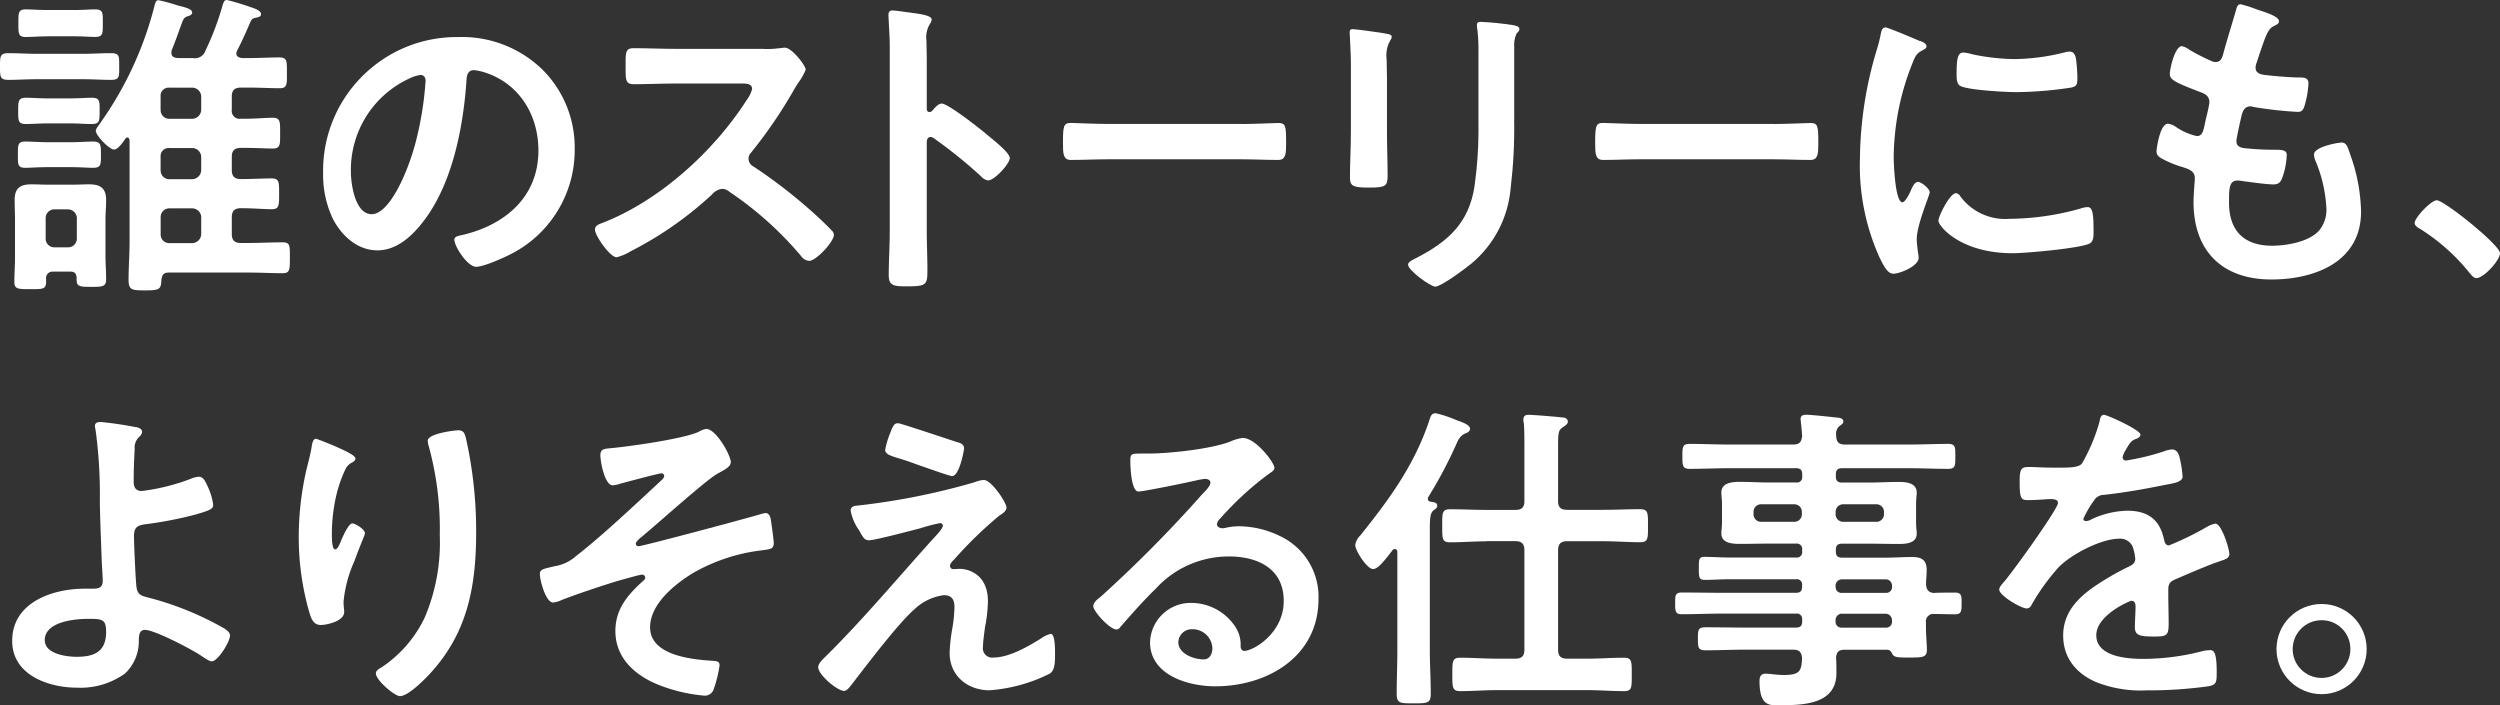
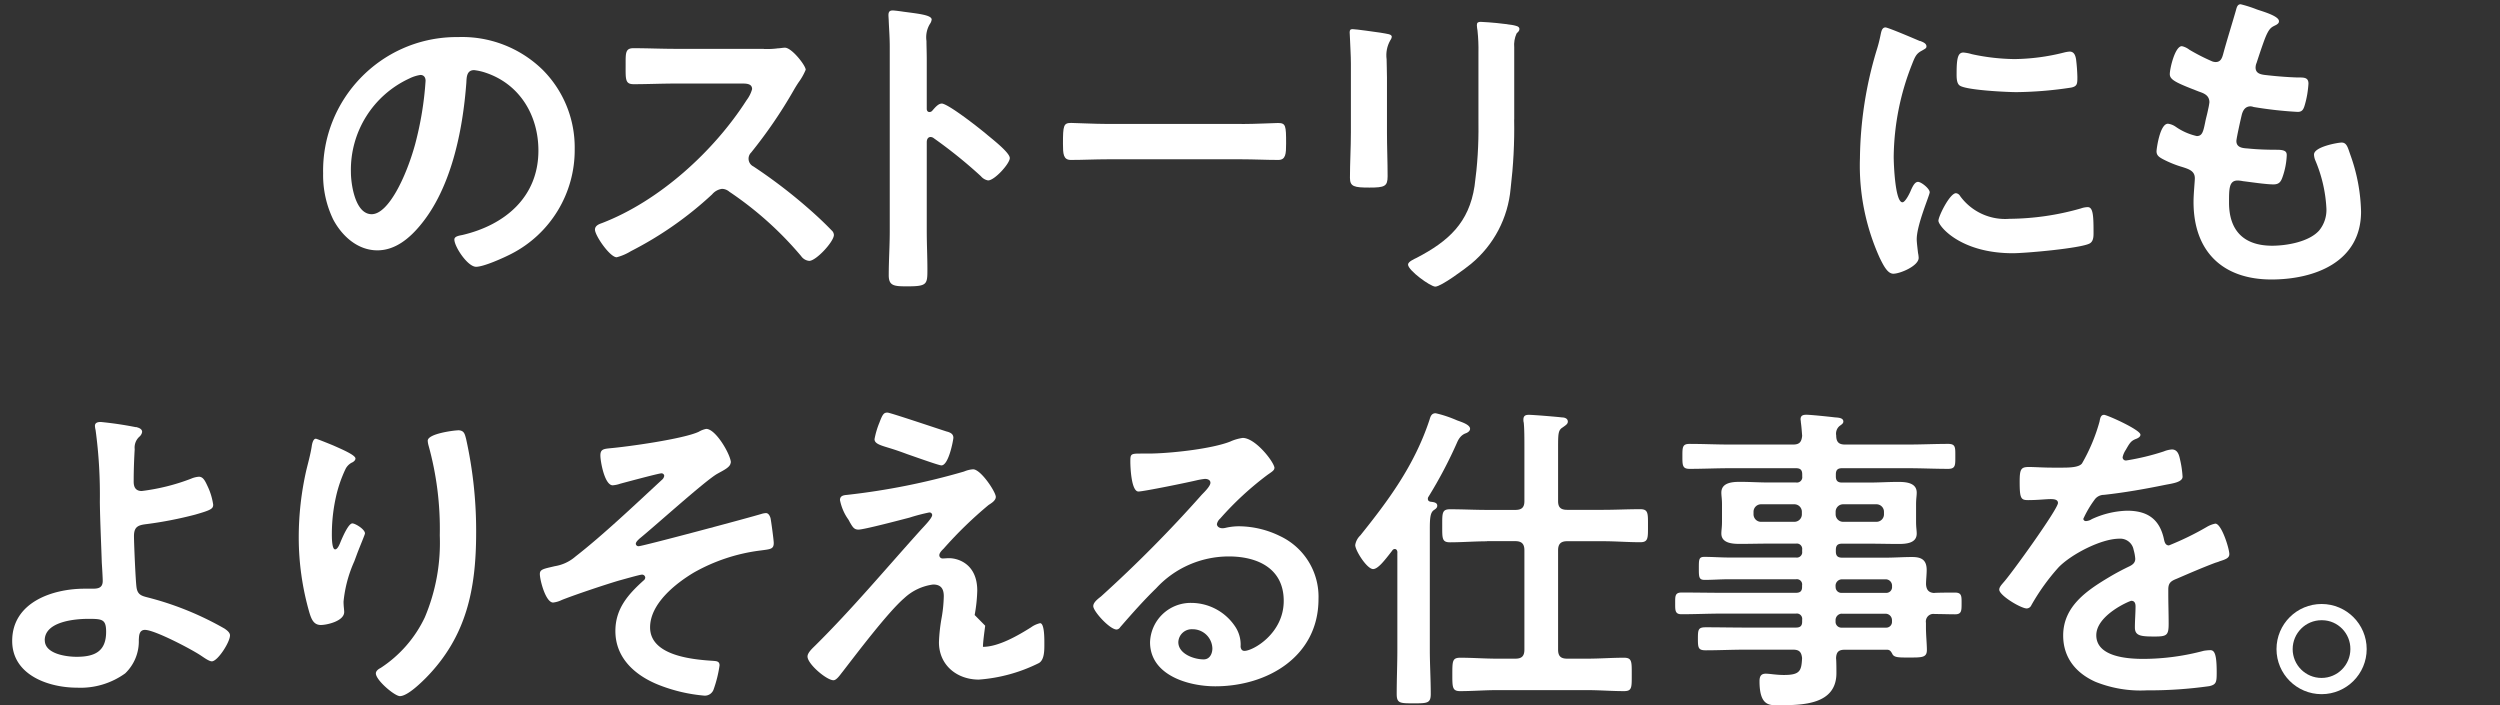
<svg xmlns="http://www.w3.org/2000/svg" id="_レイヤー_2" data-name="レイヤー 2" viewBox="0 0 346.53 97.75">
  <rect x="0" y="0" width="346.53" height="97.75" fill="#333333" stroke="none" />
  <defs>
    <style>.cls-1{fill:#fff;stroke-width:0}</style>
  </defs>
  <g id="_レイヤー_1-2" data-name="レイヤー 1">
    <g id="_グループ_161" data-name="グループ 161">
      <g id="_グループ_154703" data-name="グループ 154703">
-         <path id="_パス_591040" data-name="パス 591040" class="cls-1" d="M5.08 10.98c-1.3 0-2.61.09-3.91.09C0 11.07 0 10.62 0 9.22s0-1.85 1.17-1.85c1.3 0 2.61.09 3.92.09h6.39c1.3 0 2.61-.09 3.91-.09 1.22 0 1.13.49 1.13 1.85s.09 1.85-1.13 1.85c-1.3 0-2.61-.09-3.91-.09H5.09zm2.34 26.68c-.5-.08-.96.26-1.03.76-.01.09-.01.18 0 .27v.4c0 1.03-.54.99-2.2.99s-2.2 0-2.2-.99c0-1.12.09-2.25.09-3.38v-5.26c0-.9-.05-1.84-.05-2.74 0-1.62.76-2.16 2.3-2.16.86 0 1.66.05 2.52.05h3c.86 0 1.71-.05 2.52-.05 1.53 0 2.34.54 2.34 2.16 0 .9-.09 1.84-.09 2.74v4.9c0 1.12.09 2.25.09 3.38 0 .99-.49 1.03-2.02 1.03-1.85 0-2.11-.04-2.07-1.3-.05-.54-.27-.81-.85-.81H7.43zm-.9-14.49c-1.17 0-2.38.09-3.01.09-1.08 0-1.03-.5-1.03-1.8s-.05-1.84 1.03-1.84c.86 0 1.93.09 3.01.09H9.9c1.12 0 2.2-.09 3.01-.09 1.12 0 1.08.54 1.08 1.84s.05 1.8-1.08 1.8c-.68 0-1.85-.09-3.01-.09H6.52zm.18-6.07c-1.12 0-2.2.09-3.1.09-1.08 0-1.08-.45-1.08-1.8s0-1.84 1.08-1.84c.81 0 1.98.09 3.1.09h2.93c1.12 0 2.34-.09 3.1-.09 1.13 0 1.08.49 1.08 1.84s0 1.8-1.08 1.8c-.94 0-1.98-.09-3.1-.09H6.7zM6.61 5.04c-1.22 0-2.38.09-3.02.09-1.08 0-1.04-.49-1.04-1.89 0-1.44-.04-1.94 1.04-1.94.63 0 1.84.09 3.01.09h3.6c1.17 0 2.39-.09 2.97-.09 1.17 0 1.08.54 1.08 1.93s.05 1.89-1.08 1.89c-.63 0-1.76-.09-2.97-.09H6.6zm4.05 25.24c0-.68-.53-1.24-1.22-1.26H7.55c-.66-.01-1.2.51-1.22 1.17v2.83c-.04.66.47 1.22 1.12 1.26h1.98c.66.01 1.2-.51 1.22-1.17v-2.83zM26.73 8.05c.76.14 1.51-.3 1.75-1.03 1-2.08 1.81-4.25 2.43-6.48.13-.27.18-.54.54-.54 1.11.27 2.21.6 3.29.99.4.13 1.44.45 1.44.95 0 .36-.27.4-.58.49-.45.09-.63.09-.86.54-.58 1.35-1.17 2.7-1.85 4-.07.14-.12.29-.13.45 0 .45.4.58.81.63h.94c1.44 0 2.88-.09 4.23-.09 1.08 0 1.03.54 1.03 2.16s.04 2.11-1.03 2.11c-1.26 0-2.74-.09-4.23-.09h-1.12c-.85 0-1.26.36-1.26 1.22v1.84a1.097 1.097 0 001.26 1.26h.63c1.4 0 2.83-.14 3.78-.14 1.08 0 1.03.58 1.03 2.16s.04 2.11-1.03 2.11c-.85 0-2.34-.09-3.78-.09h-.63c-.85 0-1.26.36-1.26 1.22v1.84c0 .9.4 1.26 1.26 1.26h.13c1.53 0 3.01-.09 4.14-.09 1.03 0 1.03.5 1.03 2.07 0 1.71 0 2.2-1.03 2.2s-2.65-.14-4.14-.14h-.13c-.85 0-1.26.36-1.26 1.26v2.3c0 .9.4 1.26 1.26 1.26h1.08c1.53 0 3.1-.09 4.68-.09 1.08 0 1.03.45 1.03 2.16 0 1.62 0 2.12-.99 2.12-1.58 0-3.15-.09-4.72-.09H23.4c-.72 0-.94.31-1.03 1.03-.05 1.3-.27 1.44-2.25 1.44-1.84 0-2.3-.04-2.3-1.49 0-1.71.14-3.47.14-5.22V19.46c-.04-.18-.09-.4-.32-.4-.12 0-.22.07-.27.18-.32.45-.99 1.49-1.57 1.49-.63 0-2.52-1.93-2.52-2.61 0-.27.45-.81.59-1.03A48.719 48.719 0 0021.43.75c.09-.36.18-.72.54-.72.9.19 1.78.43 2.65.72l.54.14c.9.23 1.48.45 1.48.86 0 .27-.36.45-.63.5-.58.22-.58.36-1.08 1.71-.23.68-.58 1.62-1.13 3.01-.04.12-.05.24-.04.36 0 .54.4.67.85.72h2.12zm-4.46 7.16c-.04.66.47 1.22 1.12 1.26h3.24a1.28 1.28 0 001.26-1.26v-1.84a1.26 1.26 0 00-1.26-1.22h-3.15a1.12 1.12 0 00-1.22 1v2.06zm0 8.37c-.04.66.47 1.22 1.12 1.26h3.24a1.28 1.28 0 001.26-1.26v-1.84a1.26 1.26 0 00-1.26-1.22h-3.15a1.12 1.12 0 00-1.22 1v2.06zm5.63 6.56a1.28 1.28 0 00-1.26-1.26h-3.15c-.66-.01-1.2.51-1.22 1.17v2.39c-.04.66.46 1.22 1.12 1.26h3.24a1.28 1.28 0 001.26-1.26v-2.3z" />
        <path id="_パス_591041" data-name="パス 591041" class="cls-1" d="M75.12 9.58c2.96 2.91 4.6 6.91 4.54 11.07.06 6.11-3.34 11.74-8.77 14.53-1.04.54-3.82 1.8-4.9 1.8-1.17 0-3.01-2.79-3.01-3.78 0-.45.68-.54 1.13-.63 5.89-1.39 10.52-5.26 10.52-11.7 0-4.81-2.52-9.13-7.2-10.75a7.73 7.73 0 00-1.71-.4c-1.04 0-1.04.99-1.08 1.76-.49 6.57-2.07 14.58-6.39 19.75-1.49 1.8-3.46 3.47-5.94 3.47-2.74 0-4.9-1.98-6.12-4.27-.96-1.99-1.44-4.18-1.4-6.39-.2-10.23 7.93-18.7 18.17-18.9h.51c4.33-.16 8.54 1.45 11.66 4.45m-18.39 1.29a13.931 13.931 0 00-8.1 12.96c0 1.67.58 5.85 2.88 5.85s4.77-5.13 6.03-9.72c.76-2.87 1.25-5.81 1.44-8.77 0-.45-.22-.81-.72-.81-.53.08-1.05.25-1.53.49" />
        <path id="_パス_591042" data-name="パス 591042" class="cls-1" d="M105.88 6.79c.65.02 1.29 0 1.93-.09.27 0 .72-.09.99-.09.95 0 2.88 2.47 2.88 3.06-.26.62-.59 1.21-.99 1.75-.27.4-.54.85-.72 1.17-1.72 3-3.68 5.86-5.85 8.55a1.197 1.197 0 00.31 1.93c2.66 1.76 5.2 3.7 7.6 5.8 1.08.94 2.2 1.98 3.24 3.06.19.16.3.38.32.63 0 .94-2.47 3.6-3.42 3.6-.46-.04-.87-.29-1.13-.67a47.884 47.884 0 00-9.94-8.91c-.29-.25-.65-.4-1.04-.4-.53.08-1.01.35-1.35.76a49.689 49.689 0 01-11.25 7.87c-.62.38-1.28.67-1.98.85-.94 0-3.01-3.01-3.01-3.83 0-.54.54-.76.95-.9 7.96-3.06 15.52-9.94 20.07-17.05.35-.46.61-.98.76-1.53 0-.68-.63-.77-1.3-.77h-9.31c-1.93 0-3.87.09-5.8.09-1.21 0-1.12-.68-1.12-2.74 0-1.57-.04-2.25 1.08-2.25 1.93 0 3.87.09 5.85.09h12.23z" />
        <path id="_パス_591043" data-name="パス 591043" class="cls-1" d="M130.52 14.35c.9 0 5.4 3.55 6.3 4.32.63.54 3.15 2.47 3.15 3.24s-2.11 3.1-3.01 3.1a1.68 1.68 0 01-.99-.58 65.765 65.765 0 00-6.52-5.26.747.747 0 00-.45-.18c-.4 0-.54.36-.54.72V32c0 1.8.09 3.56.09 5.35 0 2.07-.04 2.34-2.79 2.34-1.8 0-2.57-.04-2.57-1.53 0-2.03.14-4.05.14-6.07V6.44c0-1.17-.09-2.38-.14-3.51 0-.22-.04-.63-.04-.81 0-.45.13-.67.59-.67.27 0 1.21.13 1.53.18 2.02.27 3.87.45 3.87 1.08-.03.21-.1.41-.23.59-.44.71-.61 1.56-.49 2.38 0 .68.04 1.53.04 2.65v6.75c0 .36.23.45.36.45.15 0 .3-.06.4-.18.32-.36.81-.99 1.3-.99" />
        <path id="_パス_591044" data-name="パス 591044" class="cls-1" d="M172.12 17.19c1.86 0 4.5-.14 5.02-.14 1.09 0 1.13.36 1.13 2.83 0 1.44-.04 2.29-1.09 2.29-1.7 0-3.4-.09-5.06-.09h-18.63c-1.66 0-3.36.09-5.06.09-1.05 0-1.09-.85-1.09-2.25 0-2.52.08-2.88 1.13-2.88.53 0 3.32.14 5.02.14h18.63z" />
        <path id="_パス_591045" data-name="パス 591045" class="cls-1" d="M192.25 18.31c0 2.02.09 4.09.09 6.12 0 1.4-.4 1.57-2.52 1.57s-2.7-.13-2.7-1.35c0-2.11.13-4.18.13-6.3V8.86c0-1.22-.09-2.39-.13-3.56 0-.27-.04-.54-.04-.81 0-.32.09-.45.4-.45.45 0 3.24.4 3.87.49.95.18 1.57.18 1.57.59-.03.18-.11.35-.22.49-.45.79-.62 1.71-.5 2.61 0 .68.05 1.48.05 2.52v7.56zm17.63-1.75c.06 3.2-.11 6.4-.49 9.58-.36 4.07-2.33 7.83-5.49 10.44-.76.63-4.14 3.15-4.95 3.15-.67 0-3.78-2.25-3.78-3.06 0-.4.85-.76 1.21-.94 4.41-2.3 7.24-4.86 8.01-9.94.4-2.88.58-5.78.54-8.68V7.34c.02-1.04-.02-2.07-.13-3.1-.05-.25-.08-.51-.09-.76 0-.36.18-.45.54-.45 1.49.07 2.98.22 4.46.45.36.09.9.14.9.54 0 .27-.18.4-.4.63-.27.61-.38 1.27-.32 1.93v9.98z" />
-         <path id="_パス_591046" data-name="パス 591046" class="cls-1" d="M245.88 17.19c1.86 0 4.5-.14 5.02-.14 1.09 0 1.14.36 1.14 2.83 0 1.44-.04 2.29-1.09 2.29-1.7 0-3.4-.09-5.06-.09h-18.63c-1.66 0-3.36.09-5.06.09-1.05 0-1.09-.85-1.09-2.25 0-2.52.08-2.88 1.13-2.88.53 0 3.32.14 5.02.14h18.63z" />
        <path id="_パス_591047" data-name="パス 591047" class="cls-1" d="M266.13 5.67c.36.14.9.32.9.76 0 .27-.18.32-.63.59-.77.4-.95.81-1.39 1.94-1.62 4.07-2.47 8.4-2.52 12.78 0 .85.18 6.3 1.21 6.3.4 0 1.04-1.3 1.21-1.75.27-.58.54-1.08.95-1.08.45 0 1.62.94 1.62 1.44 0 .4-1.8 4.5-1.8 6.52 0 .45.14 1.49.18 1.89.05.22.08.45.09.68 0 1.12-2.57 2.2-3.51 2.2-.76 0-1.3-.99-1.89-2.2-1.96-4.33-2.9-9.06-2.74-13.81.06-5.05.83-10.06 2.29-14.89.24-.74.43-1.49.58-2.25.09-.4.18-.99.67-.99.36 0 4.14 1.62 4.77 1.89m5.58 21.49a7.712 7.712 0 006.84 3.15c3.35-.03 6.68-.51 9.9-1.44.3-.11.62-.17.94-.18.72 0 .81 1.08.81 3.37 0 .54.05 1.35-.54 1.67-1.26.67-8.86 1.35-10.66 1.35-7.29 0-10.3-3.78-10.3-4.5 0-.63 1.58-3.82 2.43-3.82.25.03.46.18.58.4m1.63-19.67c1.94.43 3.91.65 5.89.68 2.31-.03 4.6-.33 6.84-.9.27-.07.54-.12.81-.14.63 0 .81.54.9 1.08.1.81.16 1.62.18 2.43 0 .94 0 1.3-.86 1.48-2.5.39-5.03.6-7.56.63-1.39 0-6.93-.27-7.87-.9-.49-.31-.45-1.26-.45-1.75 0-2.16.22-2.84.95-2.84.4.04.79.11 1.17.23" />
        <path id="_パス_591048" data-name="パス 591048" class="cls-1" d="M315.89 2.97c0 .22-.18.36-.4.49-.63.32-.95.36-1.58 1.98-.4 1.08-.77 2.2-1.12 3.28-.09.2-.13.41-.14.63 0 .76.58.94 1.21 1.03 1.53.18 3.06.31 4.59.36.86 0 1.53-.05 1.53.85-.06.99-.22 1.97-.5 2.93-.18.63-.36.99-.99.99-2.05-.11-4.09-.34-6.12-.68-.13-.05-.26-.08-.4-.09-.72 0-1.03.49-1.21 1.08-.14.54-.77 3.37-.77 3.73 0 .94.95.99 1.58 1.03 1.35.14 2.7.18 4.05.18 1.21 0 1.35.32 1.35.76-.04 1.03-.24 2.05-.58 3.01-.23.67-.49 1.03-1.26 1.03-1.04 0-3.15-.32-4.23-.45-.24-.05-.48-.08-.72-.09-1.21 0-1.21 1.12-1.21 3.06 0 3.91 2.07 5.98 5.98 5.98 2.02 0 5.13-.54 6.52-2.12.73-.9 1.08-2.04.99-3.19-.13-2.25-.65-4.45-1.53-6.52a2.27 2.27 0 01-.18-.81c0-1.08 3.33-1.66 3.83-1.66.72 0 .86.72 1.21 1.71.92 2.53 1.42 5.19 1.48 7.87 0 6.97-6.43 9.4-12.42 9.4-6.79 0-10.8-3.91-10.8-10.75 0-1.12.18-2.83.18-3.28 0-.99-.77-1.26-1.8-1.58-.92-.27-1.81-.64-2.65-1.08-.49-.27-.86-.5-.86-1.08 0-.27.45-3.82 1.58-3.82.41.05.79.21 1.12.45.87.6 1.85 1.03 2.88 1.26.77 0 .9-.63 1.17-1.93.09-.5.27-1.08.4-1.76.08-.33.14-.66.18-.99 0-.99-.81-1.26-1.44-1.48-3.15-1.22-4.05-1.62-4.05-2.43 0-.77.72-3.87 1.67-3.87.38.08.73.25 1.04.49.99.59 2.01 1.11 3.06 1.57.18.09.38.13.58.14.72 0 .9-.59 1.04-1.08.4-1.53 1.39-4.72 1.76-6.03.13-.49.23-.9.67-.9.77.19 1.52.43 2.25.72.77.27 3.06.9 3.06 1.62" />
-         <path id="_パス_591049" data-name="パス 591049" class="cls-1" d="M337.76 27.76c1.04 0 8.77 6.21 8.77 7.33 0 .99-2.25 3.46-3.28 3.46-.36 0-.67-.4-.9-.67a27.548 27.548 0 00-6.84-6.12c-.32-.18-.81-.45-.81-.85 0-.76 2.3-3.15 3.06-3.15" />
        <path id="_パス_591050" data-name="パス 591050" class="cls-1" d="M18.85 59.19c.32.09.85.22.85.68-.04.27-.19.51-.4.68-.47.44-.7 1.07-.63 1.71-.09 1.53-.14 3.01-.14 4.5 0 .76.27 1.3 1.12 1.3 2.34-.29 4.64-.86 6.84-1.71.34-.15.71-.24 1.08-.27.63 0 .9.68 1.22 1.35.38.8.63 1.65.76 2.52 0 .58-.32.76-2.52 1.39-2.19.57-4.41 1.01-6.66 1.3-1.17.14-1.8.32-1.8 1.67 0 .99.23 6.43.36 7.15.18 1.17.94 1.17 2.07 1.49 3.54.95 6.94 2.36 10.12 4.18.32.22.76.54.76.94 0 .94-1.71 3.6-2.52 3.6-.4 0-1.17-.58-1.53-.81-1.26-.85-6.39-3.55-7.74-3.55-.9 0-.81 1.04-.85 1.39a6.15 6.15 0 01-1.89 4.64 10.57 10.57 0 01-6.66 1.98c-3.96 0-9-1.75-9-6.48 0-5.35 5.58-7.24 10.03-7.24h.9c.76 0 1.62.04 1.62-1.08 0-.45-.09-1.93-.13-2.52-.09-2.83-.23-5.62-.27-8.41.05-3.34-.14-6.67-.59-9.98-.05-.19-.08-.39-.09-.58 0-.45.4-.54.81-.54 1.63.16 3.25.4 4.86.72M6.21 88.75c0 1.89 2.97 2.29 4.41 2.29 2.48 0 4.09-.72 4.09-3.46 0-1.75-.54-1.8-2.48-1.8s-6.03.4-6.03 2.97" />
        <path id="_パス_591051" data-name="パス 591051" class="cls-1" d="M49.27 63.56c0 .27-.32.5-.54.58-.37.21-.67.52-.85.9-.57 1.21-1.01 2.48-1.3 3.78a23.68 23.68 0 00-.58 5.04c0 .36-.04 2.29.45 2.29.36 0 .63-.72.81-1.17.22-.5 1.03-2.43 1.58-2.43.4 0 1.75.81 1.75 1.39 0 .14-.67 1.71-1.08 2.79l-.4 1.08c-.8 1.77-1.3 3.65-1.49 5.58 0 .63.09 1.12.09 1.44 0 1.26-2.39 1.8-3.24 1.8-.99 0-1.3-.81-1.57-1.67-.99-3.41-1.49-6.94-1.49-10.48 0-3.1.35-6.2 1.03-9.22.27-1.12.58-2.21.76-3.33.04-.32.18-1.12.58-1.12.13 0 2.12.81 2.43.94.99.45 3.06 1.3 3.06 1.8m14.22-3.91c.86 0 .94.54 1.12 1.21.94 4.25 1.41 8.6 1.39 12.96 0 7.78-1.3 14.4-6.97 20.16-.72.72-2.56 2.52-3.6 2.52-.72 0-3.33-2.2-3.33-3.15 0-.36.4-.63.67-.76 2.65-1.73 4.77-4.16 6.12-7.02 1.51-3.58 2.22-7.45 2.07-11.34.09-4.24-.44-8.47-1.58-12.55-.05-.19-.08-.39-.09-.58 0-.99 3.69-1.44 4.18-1.44" />
        <path id="_パス_591052" data-name="パス 591052" class="cls-1" d="M101.28 64.1c0 .63-.9 1.04-1.85 1.57-1.67.94-8.68 7.29-10.8 9-.18.18-.5.45-.5.72.03.2.2.34.4.32.54 0 15.52-4 17.1-4.5.18-.05.36-.08.54-.09.36 0 .54.4.63.68.09.4.45 3.06.45 3.46 0 .86-.45.86-1.8 1.04-3.26.4-6.41 1.44-9.27 3.06-2.56 1.53-6.07 4.32-6.07 7.6 0 3.92 5.85 4.46 8.73 4.64.45.04.9.04.9.63-.16 1.12-.43 2.22-.81 3.29-.18.58-.74.96-1.35.9a22.31 22.31 0 01-6.03-1.39c-3.33-1.26-6.25-3.69-6.25-7.56 0-3.1 1.76-5.08 3.92-7.02.13-.09.21-.24.22-.4a.439.439 0 00-.45-.4c-.31 0-2.65.68-3.15.81-1.85.54-6.16 1.98-7.96 2.7-.38.19-.79.31-1.21.36-1.03 0-1.84-3.1-1.84-3.96 0-.67.58-.72 2.07-1.08a5.74 5.74 0 002.88-1.35c3.78-2.93 8.41-7.33 11.97-10.62a.89.89 0 00.32-.54c0-.2-.17-.36-.37-.36h-.03c-.36 0-5.04 1.26-5.71 1.44-.33.12-.68.19-1.03.22-1.12 0-1.71-3.29-1.71-4.14s.45-.9 1.26-.99c2.57-.22 10.26-1.3 12.37-2.29.32-.19.67-.33 1.04-.4 1.35 0 3.42 3.64 3.42 4.68" />
-         <path id="_パス_591053" data-name="パス 591053" class="cls-1" d="M136.56 86.73c-.09.72-.31 2.25-.31 2.93a1.292 1.292 0 001.48 1.48c2.16 0 4.86-1.57 6.66-2.7.38-.28.81-.47 1.26-.58.63 0 .59 2.34.59 2.83 0 .81.04 2.25-.76 2.7a22.22 22.22 0 01-8.32 2.29c-3.06 0-5.53-2.02-5.53-5.17.04-1.19.18-2.38.4-3.56.16-.94.25-1.88.27-2.83 0-1.03-.4-1.62-1.48-1.62-1.5.2-2.9.86-4 1.89-2.25 1.93-6.57 7.65-8.55 10.21-.27.32-.81 1.17-1.26 1.17-.95 0-3.6-2.25-3.6-3.29 0-.54.72-1.17 1.08-1.53 5.13-5.08 9.76-10.62 14.58-15.97.4-.45 1.62-1.66 1.62-2.11 0-.2-.17-.36-.37-.36h-.03c-.93.19-1.84.43-2.75.72-1.04.27-6.3 1.66-7.06 1.66-.63 0-.81-.36-1.21-1.03-.09-.19-.19-.37-.32-.54-.51-.76-.86-1.62-1.04-2.52 0-.58.45-.68.95-.72 5.5-.61 10.93-1.69 16.24-3.24.4-.17.83-.28 1.26-.31 1.08 0 3.15 3.15 3.15 3.82 0 .5-.58.86-.99 1.12a56.002 56.002 0 00-6.25 6.07c-.23.22-.59.58-.59.9 0 .25.2.45.45.45.32 0 .58-.04.9-.04 1.21 0 3.91.76 3.91 4.5-.03 1.13-.15 2.26-.36 3.38m-3.8-25.42c.45.14.85.32.85.86 0 .22-.63 3.82-1.66 3.82-.32 0-2.84-.9-4.77-1.57-.85-.32-1.62-.58-1.94-.68-1.57-.5-2.56-.68-2.56-1.39.15-.79.37-1.55.68-2.29.45-1.21.63-1.39 1.12-1.39.36 0 7.29 2.34 8.28 2.65" />
+         <path id="_パス_591053" data-name="パス 591053" class="cls-1" d="M136.56 86.73c-.09.72-.31 2.25-.31 2.93c2.16 0 4.86-1.57 6.66-2.7.38-.28.81-.47 1.26-.58.63 0 .59 2.34.59 2.83 0 .81.04 2.25-.76 2.7a22.22 22.22 0 01-8.32 2.29c-3.06 0-5.53-2.02-5.53-5.17.04-1.19.18-2.38.4-3.56.16-.94.25-1.88.27-2.83 0-1.03-.4-1.62-1.48-1.62-1.5.2-2.9.86-4 1.89-2.25 1.93-6.57 7.65-8.55 10.21-.27.32-.81 1.17-1.26 1.17-.95 0-3.6-2.25-3.6-3.29 0-.54.72-1.17 1.08-1.53 5.13-5.08 9.76-10.62 14.58-15.97.4-.45 1.62-1.66 1.62-2.11 0-.2-.17-.36-.37-.36h-.03c-.93.19-1.84.43-2.75.72-1.04.27-6.3 1.66-7.06 1.66-.63 0-.81-.36-1.21-1.03-.09-.19-.19-.37-.32-.54-.51-.76-.86-1.62-1.04-2.52 0-.58.45-.68.95-.72 5.5-.61 10.93-1.69 16.24-3.24.4-.17.83-.28 1.26-.31 1.08 0 3.15 3.15 3.15 3.82 0 .5-.58.86-.99 1.12a56.002 56.002 0 00-6.25 6.07c-.23.22-.59.58-.59.9 0 .25.2.45.45.45.32 0 .58-.04.9-.04 1.21 0 3.91.76 3.91 4.5-.03 1.13-.15 2.26-.36 3.38m-3.8-25.42c.45.14.85.32.85.86 0 .22-.63 3.82-1.66 3.82-.32 0-2.84-.9-4.77-1.57-.85-.32-1.62-.58-1.94-.68-1.57-.5-2.56-.68-2.56-1.39.15-.79.37-1.55.68-2.29.45-1.21.63-1.39 1.12-1.39.36 0 7.29 2.34 8.28 2.65" />
        <path id="_パス_591054" data-name="パス 591054" class="cls-1" d="M176.64 64.91c0 .31-.49.58-.99.94-2.37 1.78-4.56 3.8-6.52 6.03-.23.2-.39.47-.45.76 0 .36.36.58.76.58.2 0 .39-.04.59-.09.61-.13 1.23-.19 1.85-.18 1.92.04 3.81.5 5.53 1.35a9.287 9.287 0 015.35 8.73c0 7.96-7.06 12.1-14.31 12.1-3.73 0-9.04-1.53-9.04-6.12a5.638 5.638 0 015.76-5.44 7.33 7.33 0 015.98 3.19c.59.84.88 1.86.81 2.88.04.32.18.58.54.58 1.17 0 5.44-2.39 5.44-6.93s-3.69-6.16-7.6-6.16c-3.83 0-7.49 1.59-10.08 4.41-1.76 1.71-3.38 3.55-4.99 5.4-.1.18-.29.3-.49.32-.95 0-3.24-2.52-3.24-3.24 0-.54.68-1.03 1.08-1.35 4.92-4.45 9.59-9.16 13.99-14.13.36-.36 1.17-1.17 1.17-1.62 0-.4-.4-.54-.76-.54-.36.04-.72.1-1.08.18-1.08.27-7.42 1.57-8.14 1.57-.99 0-1.12-3.37-1.12-4.14 0-1.04.04-1.12 1.4-1.12h1.08c2.88 0 8.77-.63 11.38-1.67.54-.25 1.12-.41 1.71-.5 1.8 0 4.41 3.42 4.41 4.18m-11.4 22.34c-1.03-.04-1.89.76-1.93 1.79 0 1.62 2.16 2.39 3.51 2.39.86 0 1.21-.81 1.21-1.53a2.737 2.737 0 00-2.79-2.65" />
        <path id="_パス_591055" data-name="パス 591055" class="cls-1" d="M193.7 76.6c0-.22-.09-.5-.36-.5-.15 0-.29.09-.36.22l-.49.63c-.68.86-1.53 1.93-2.16 1.93-.85 0-2.48-2.57-2.48-3.33.08-.52.34-.99.72-1.35 3.82-4.77 7.47-9.63 9.58-16.02.13-.45.27-.9.85-.9 1.02.23 2.01.57 2.97.99.59.22 1.8.58 1.8 1.17 0 .32-.36.54-.63.63q-.72.27-1.13 1.17a61.933 61.933 0 01-4.05 7.69.43.43 0 00-.04.22c0 .27.18.36.4.4.36.04.9.09.9.54 0 .32-.23.45-.49.63-.49.36-.54 1.17-.54 2.65v16.7c0 2.03.13 4.1.13 6.12 0 1.3-.49 1.3-2.38 1.3s-2.34 0-2.34-1.3c0-2.03.09-4.1.09-6.12v-13.5zm12.42-1.57c-1.71 0-3.42.14-5.13.14-1.12 0-1.08-.54-1.08-2.29s-.04-2.29 1.08-2.29c1.71 0 3.42.09 5.13.09h3.92c.9 0 1.26-.36 1.26-1.21v-7.38c0-1.3 0-2.65-.09-3.51-.04-.13-.05-.27-.05-.4 0-.54.27-.68.76-.68.59 0 3.87.27 4.59.36.36 0 .81.14.81.58 0 .36-.36.54-.72.81-.59.36-.63.81-.63 2.65v7.56c0 .86.36 1.21 1.26 1.21h4.99c1.71 0 3.42-.09 5.13-.09 1.13 0 1.08.58 1.08 2.29s.05 2.29-1.08 2.29c-1.71 0-3.42-.14-5.13-.14h-4.99c-.9 0-1.26.4-1.26 1.26v13.76c0 .9.36 1.26 1.26 1.26h2.79c1.71 0 3.37-.13 5.08-.13 1.12 0 1.08.54 1.08 2.34s.04 2.29-1.08 2.29c-1.71 0-3.38-.14-5.08-.14h-12.55c-1.66 0-3.38.14-5.08.14-1.08 0-1.08-.54-1.08-2.29 0-1.89 0-2.34 1.12-2.34 1.71 0 3.38.13 5.04.13h2.57c.9 0 1.26-.36 1.26-1.26V76.27c0-.86-.36-1.26-1.26-1.26h-3.92z" />
        <path id="_パス_591056" data-name="パス 591056" class="cls-1" d="M268.12 82.18c.99-.04 1.94-.04 2.88-.04s.9.54.9 1.48c0 1.04 0 1.53-.9 1.53-.94 0-1.89-.04-2.83-.04-.58-.1-1.12.29-1.21.87-.02.11-.02.23 0 .35v.58c0 1.17.13 2.34.13 3.19 0 1.08-.72 1.04-2.61 1.04-1.35 0-1.98 0-2.2-.54-.18-.31-.32-.54-.72-.54h-5.85c-.86 0-1.17.32-1.21 1.17.05.45.05 1.62.05 2.07 0 4.36-4.63 4.45-7.92 4.45-1.26 0-2.74.23-2.74-3.33 0-.63.18-1.04.86-1.04.58 0 1.44.18 2.52.18 2.25 0 2.43-.58 2.52-2.34-.09-.85-.4-1.17-1.26-1.17h-6.61c-1.8 0-3.64.09-5.49.09-1.04 0-1.08-.36-1.08-1.62s.05-1.57 1.08-1.57c1.85 0 3.69.04 5.49.04h7.02c.58 0 .86-.22.86-.81v-.27a.748.748 0 00-.61-.86.964.964 0 00-.24 0h-10.13c-1.89 0-3.83.09-5.76.09-.9 0-.86-.58-.86-1.53s-.05-1.48.9-1.48c1.89 0 3.82.04 5.71.04h10.12c.58 0 .86-.22.86-.81v-.22a.733.733 0 00-.61-.85.964.964 0 00-.24 0h-9.27c-1.12 0-2.25.09-3.38.09-.81 0-.81-.4-.81-1.62s0-1.57.77-1.57c1.12 0 2.3.09 3.42.09h9.27c.41.07.79-.21.86-.61.01-.08.01-.16 0-.24v-.22a.748.748 0 00-.61-.86.964.964 0 00-.24 0h-3.73c-1.35 0-2.7.04-4.05.04-1.04 0-2.57-.09-2.57-1.44 0-.45.09-.85.09-1.62V69.9c0-.76-.09-1.17-.09-1.62 0-1.39 1.53-1.49 2.57-1.49 1.35 0 2.7.09 4.05.09h3.73c.41.07.79-.21.86-.61.01-.08.01-.16 0-.24v-.27c0-.63-.27-.86-.86-.86h-9.18c-1.84 0-3.69.09-5.58.09-.99 0-.99-.5-.99-1.75s0-1.71.99-1.71c1.85 0 3.73.09 5.58.09h8.77c.86 0 1.17-.32 1.26-1.21-.05-.63-.09-1.26-.18-1.89 0-.14-.04-.32-.04-.4 0-.54.36-.63.81-.63.58 0 3.19.27 3.91.36.45.04 1.21.04 1.21.58 0 .27-.23.4-.54.63-.37.32-.54.82-.45 1.3 0 .9.36 1.26 1.21 1.26h8.73c1.89 0 3.73-.09 5.58-.09 1.04 0 .99.5.99 1.71s.05 1.75-.99 1.75c-1.85 0-3.73-.09-5.58-.09h-9.13c-.58 0-.86.22-.86.86v.27c0 .58.23.86.86.86h3.73c1.35 0 2.7-.09 4.05-.09 1.04 0 2.57.09 2.57 1.49 0 .45-.09.86-.09 1.62v2.43c0 .77.09 1.17.09 1.62 0 1.35-1.48 1.44-2.52 1.44-1.35 0-2.7-.04-4.1-.04h-3.73c-.58 0-.86.22-.86.86v.22c0 .58.23.86.86.86h6.07c1.21 0 2.43-.09 3.64-.09 1.3 0 2.02.4 2.02 1.8 0 .68-.09 1.35-.09 1.98.05.81.4 1.17 1.17 1.21m-24-12.3a1.04 1.04 0 00-1.08 1v.35c-.02.57.42 1.06 1 1.08h4.62c.57.02 1.06-.42 1.08-1v-.35a1.04 1.04 0 00-1-1.08h-4.62zm10.3 1.35c-.02.57.42 1.06 1 1.08h4.62c.57.02 1.06-.42 1.08-1v-.35a1.04 1.04 0 00-1-1.08h-4.62a1.04 1.04 0 00-1.08 1v.35zm0 10.08c-.03.44.3.82.74.85h6.23c.44.03.82-.3.85-.74v-.29a.876.876 0 00-.85-.85h-6.12c-.47.02-.84.39-.86.85v.18zm.85 3.73c-.47.02-.84.39-.86.86v.22c-.03.44.3.82.74.86h6.23c.44.03.82-.3.85-.74v-.33a.892.892 0 00-.85-.86h-6.12z" />
        <path id="_パス_591057" data-name="パス 591057" class="cls-1" d="M296.69 60.27c0 .27-.32.45-.54.54-.72.27-.9.5-1.48 1.53-.21.31-.37.66-.45 1.04 0 .24.18.44.42.45h.07c1.77-.28 3.52-.7 5.22-1.26.36-.15.74-.24 1.12-.27.77 0 .99.72 1.12 1.35.19.8.31 1.61.36 2.43 0 .76-1.44.94-2.38 1.12-2.83.58-5.67 1.08-8.5 1.39-.54 0-1.05.26-1.35.72-.6.81-1.11 1.69-1.53 2.61.02.18.18.32.36.31.29-.02.57-.11.81-.27 1.54-.72 3.2-1.12 4.9-1.17 2.88 0 4.55 1.21 5.13 4.05.09.4.23.76.67.76 1.81-.73 3.57-1.58 5.26-2.57.36-.21.76-.37 1.17-.45.86 0 1.94 3.46 1.94 4.23 0 .54-.5.72-1.35.99-.18.09-.4.14-.63.22-1.8.68-3.55 1.44-5.31 2.2-.81.32-1.17.58-1.17 1.49v.58c0 1.39.05 2.75.05 4.14 0 1.62-.23 1.8-1.94 1.8-1.93 0-2.74-.09-2.74-1.26 0-.99.09-1.98.09-2.93 0-.4-.13-.76-.58-.76-.23 0-4.86 1.98-4.86 4.77 0 3.01 4.36 3.28 6.52 3.28 2.83-.01 5.64-.39 8.37-1.12.3-.05.6-.08.9-.09.58 0 .9.49.9 3.06 0 1.35-.04 1.71-1.03 1.93-2.86.4-5.75.6-8.64.58-2.43.13-4.85-.27-7.11-1.17-2.74-1.21-4.5-3.37-4.5-6.43 0-4.05 3.29-6.25 6.39-8.1.9-.54 1.85-1.04 2.79-1.49.45-.22.81-.5.81-1.04-.03-.43-.11-.85-.23-1.26-.17-.94-1.03-1.6-1.98-1.53-2.52 0-6.66 2.16-8.41 3.96a29.577 29.577 0 00-3.78 5.26c-.11.26-.35.43-.63.45-.81 0-3.82-1.8-3.82-2.61 0-.36.36-.72.58-.99 1.04-1.12 7.56-10.17 7.56-11.02 0-.4-.36-.54-.99-.54-.72 0-1.75.14-3.15.14-.99 0-1.17-.22-1.17-2.52 0-1.8.18-2.07 1.31-2.07.76 0 1.93.09 3.24.09h1.3c1.17 0 2.38-.05 2.79-.58 1.05-1.82 1.87-3.77 2.43-5.8.09-.5.18-.94.63-.94.4 0 5.04 2.07 5.04 2.75" />
        <path id="_パス_591058" data-name="パス 591058" class="cls-1" d="M328.05 89.97c0 3.45-2.8 6.25-6.25 6.25s-6.25-2.8-6.25-6.25 2.8-6.25 6.25-6.25 6.25 2.8 6.25 6.25m-10.26 0c0 2.21 1.79 4 4 4s4-1.79 4-4c.02-2.18-1.73-3.98-3.91-4h-.09c-2.21 0-3.99 1.79-4 4" />
      </g>
    </g>
  </g>
</svg>